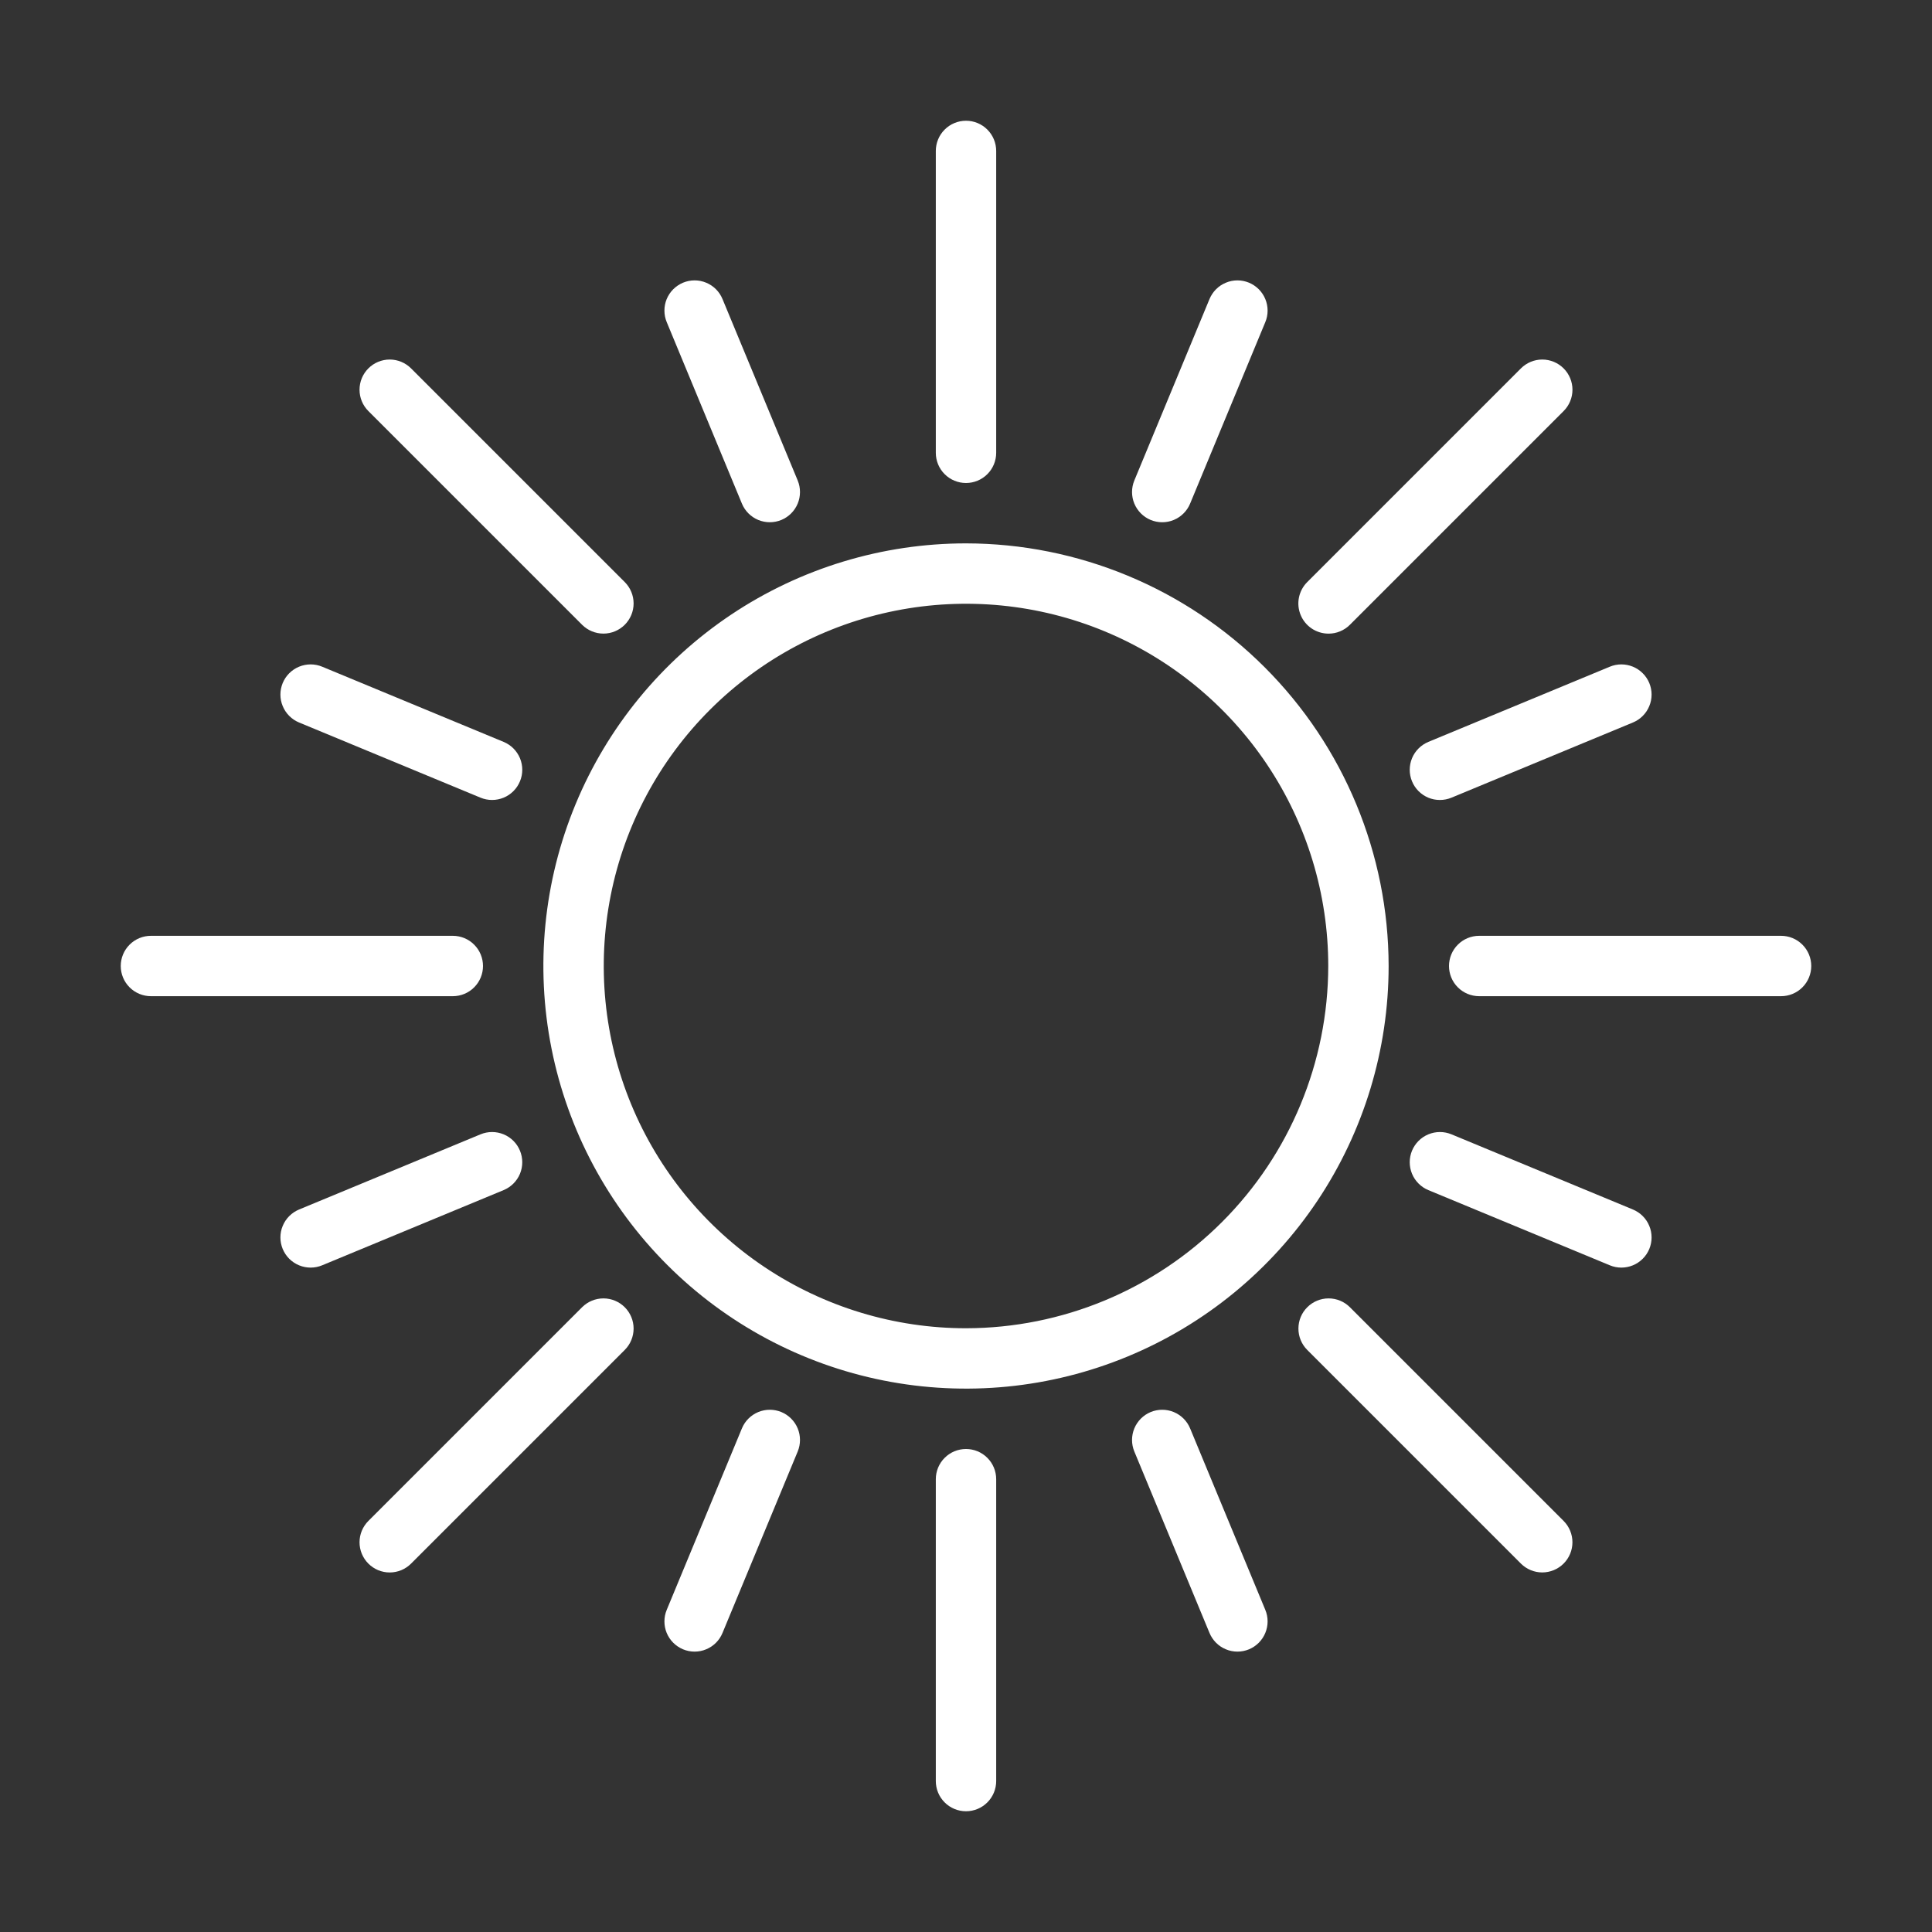
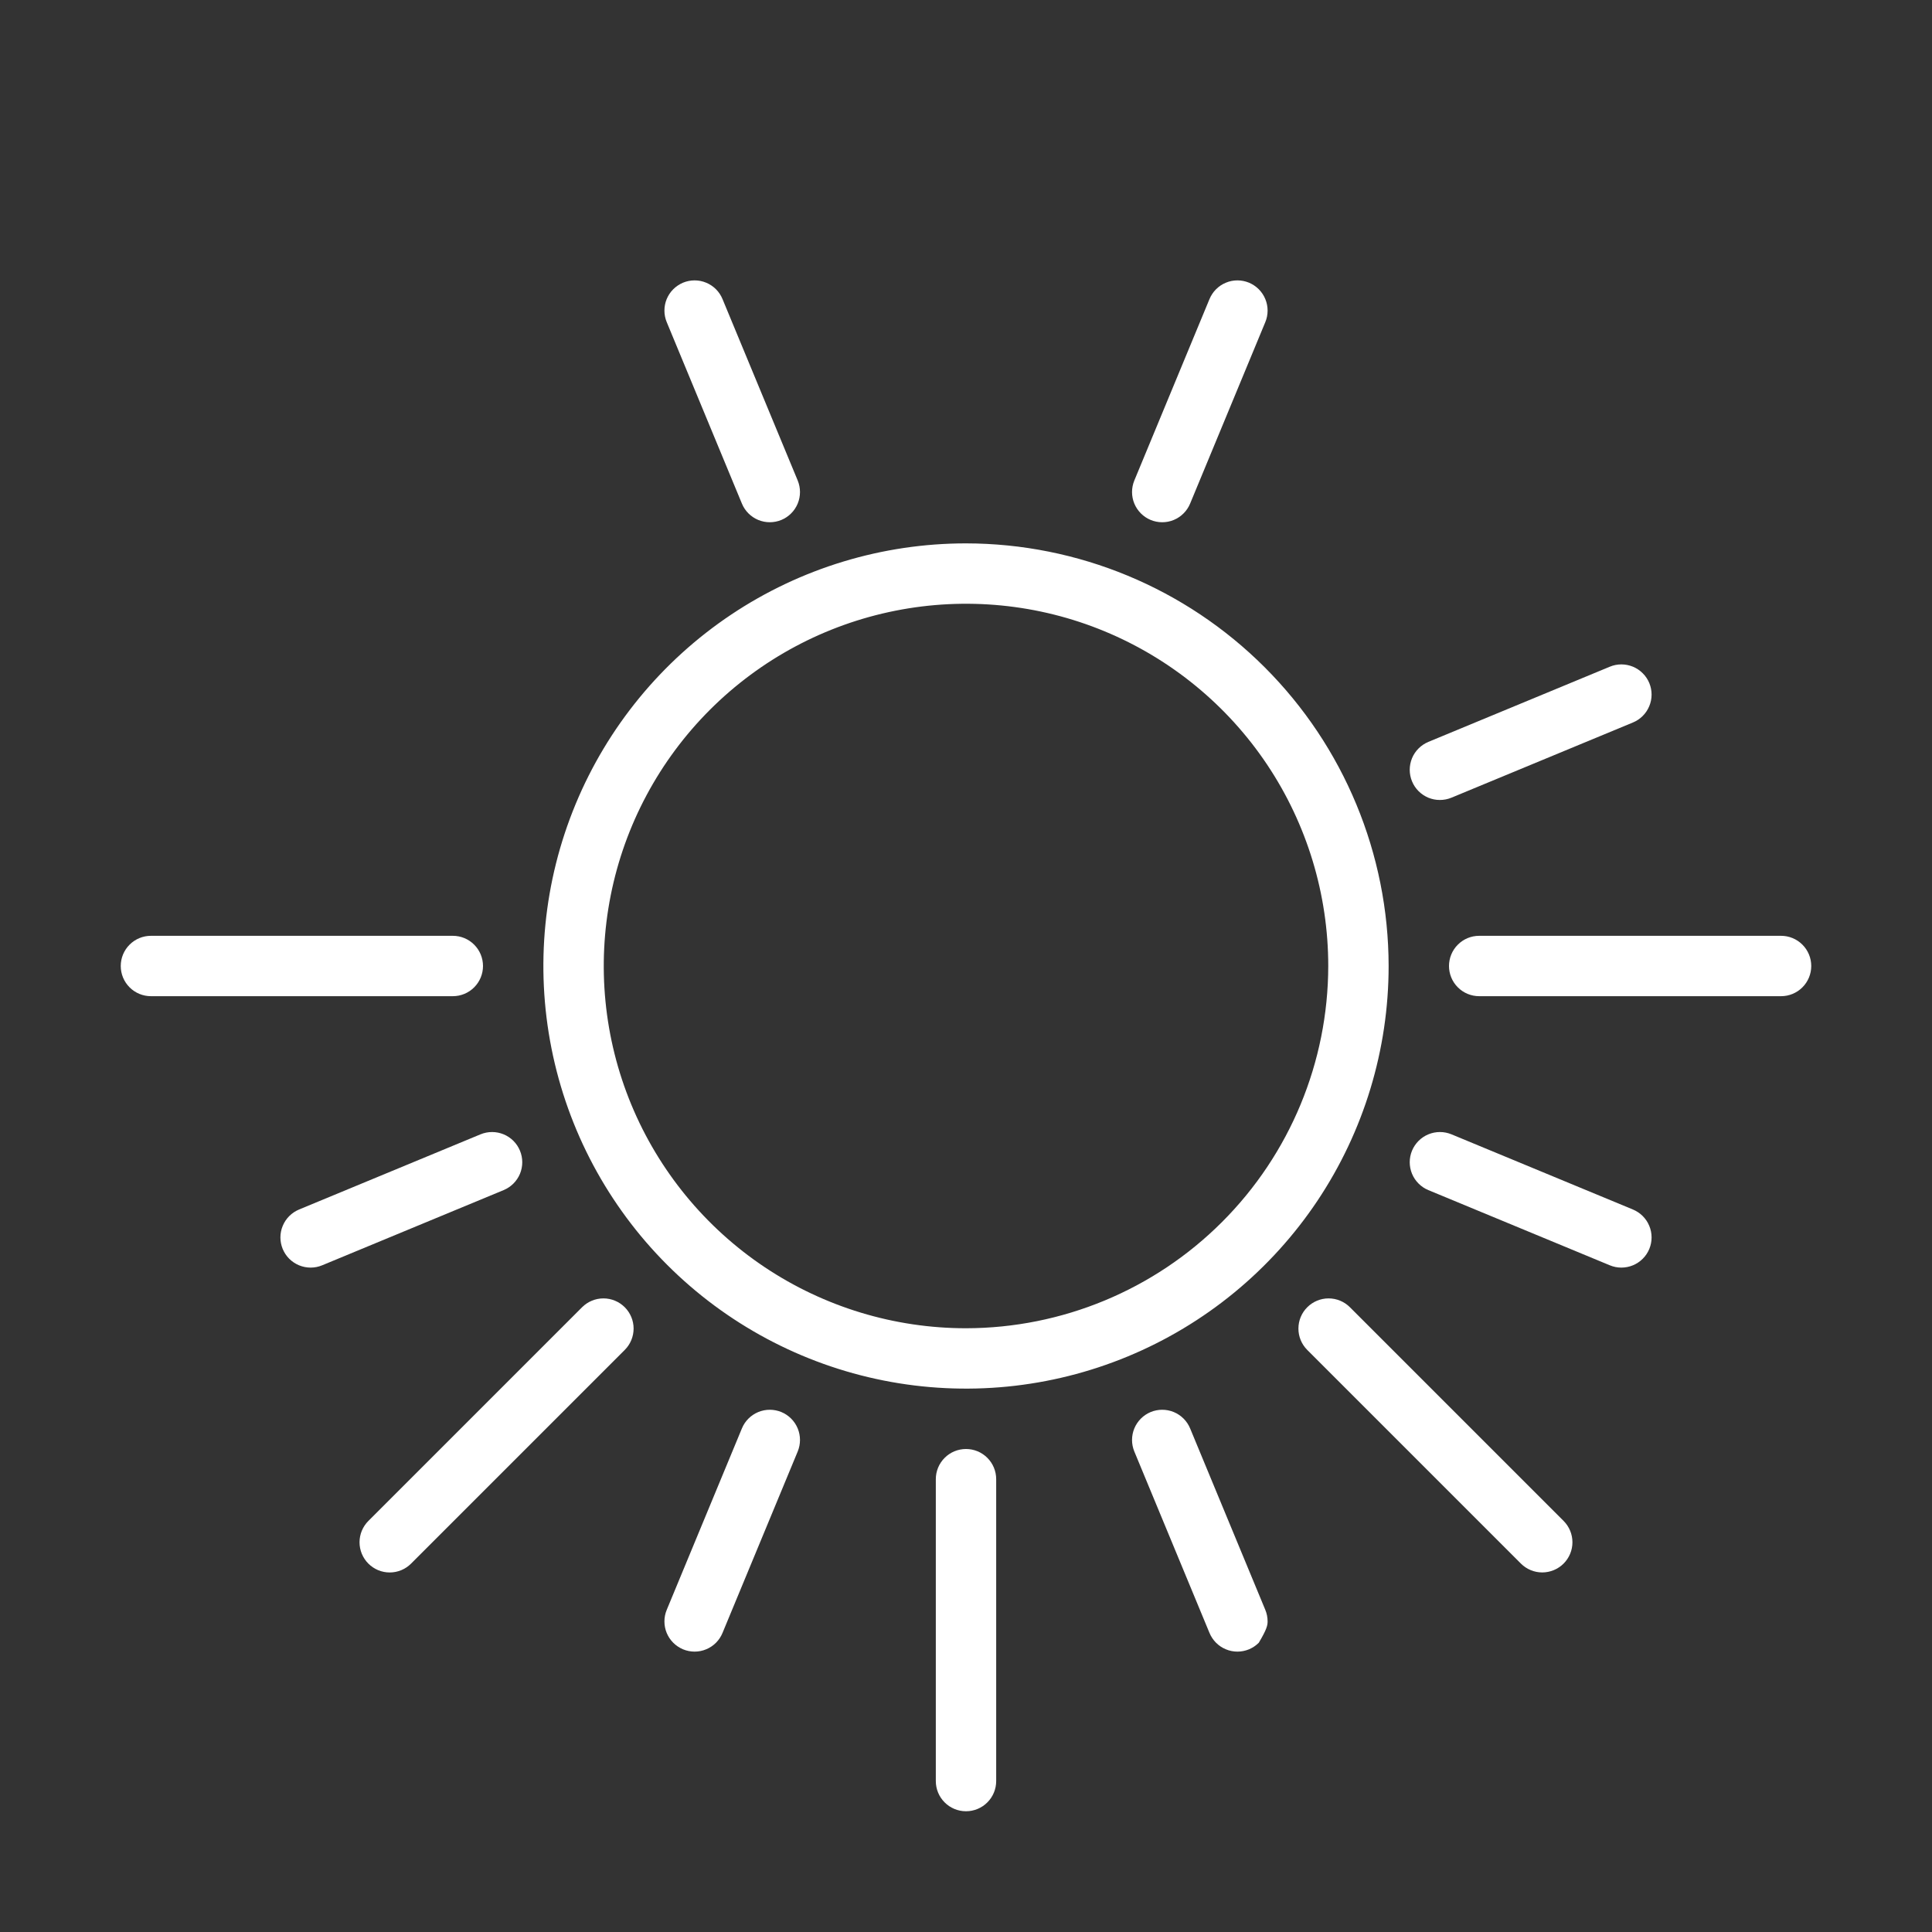
<svg xmlns="http://www.w3.org/2000/svg" width="64" height="64" viewBox="0 0 64 64" fill="none">
  <rect x="0" y="0" width="64" height="64" fill="#333333" stroke="none" />
  <path d="M32 18C29.231 18 26.524 18.821 24.222 20.359C21.92 21.898 20.125 24.084 19.066 26.642C18.006 29.201 17.729 32.016 18.269 34.731C18.809 37.447 20.143 39.942 22.101 41.9C24.058 43.857 26.553 45.191 29.269 45.731C31.985 46.271 34.799 45.994 37.358 44.934C39.916 43.875 42.102 42.08 43.641 39.778C45.179 37.476 46 34.769 46 32C45.996 28.288 44.52 24.73 41.895 22.105C39.27 19.48 35.712 18.004 32 18ZM32 44C29.627 44 27.307 43.296 25.333 41.978C23.36 40.659 21.822 38.785 20.913 36.592C20.005 34.4 19.768 31.987 20.231 29.659C20.694 27.331 21.837 25.193 23.515 23.515C25.193 21.837 27.331 20.694 29.659 20.231C31.987 19.768 34.4 20.005 36.592 20.913C38.785 21.822 40.659 23.36 41.978 25.333C43.296 27.306 44 29.627 44 32C43.996 35.181 42.731 38.232 40.481 40.481C38.232 42.731 35.181 43.996 32 44Z" fill="white" />
-   <path d="M32 16C32.265 16 32.52 15.895 32.707 15.707C32.895 15.52 33 15.265 33 15V5C33 4.735 32.895 4.48 32.707 4.293C32.52 4.105 32.265 4 32 4C31.735 4 31.48 4.105 31.293 4.293C31.105 4.48 31 4.735 31 5V15C31 15.265 31.105 15.52 31.293 15.707C31.48 15.895 31.735 16 32 16Z" fill="white" />
  <path d="M24.577 16.683C24.678 16.928 24.873 17.122 25.118 17.224C25.363 17.325 25.639 17.325 25.884 17.224C26.129 17.122 26.323 16.927 26.425 16.682C26.526 16.437 26.526 16.162 26.425 15.917L23.934 9.907C23.884 9.786 23.811 9.675 23.718 9.582C23.625 9.489 23.515 9.415 23.393 9.365C23.272 9.314 23.142 9.288 23.01 9.288C22.879 9.288 22.748 9.314 22.627 9.364C22.506 9.415 22.395 9.489 22.302 9.582C22.209 9.675 22.136 9.785 22.085 9.907C22.035 10.028 22.01 10.158 22.01 10.29C22.01 10.421 22.036 10.552 22.087 10.673L24.577 16.683Z" fill="white" />
-   <path d="M19.283 20.697C19.471 20.884 19.725 20.989 19.99 20.989C20.255 20.989 20.509 20.883 20.696 20.696C20.883 20.509 20.989 20.255 20.989 19.99C20.989 19.725 20.884 19.471 20.697 19.283L13.617 12.203C13.43 12.016 13.175 11.91 12.91 11.91C12.645 11.91 12.39 12.016 12.203 12.203C12.015 12.391 11.91 12.645 11.91 12.91C11.91 13.175 12.015 13.43 12.203 13.617L19.283 20.697Z" fill="white" />
-   <path d="M9.908 23.934L15.918 26.424C16.039 26.474 16.169 26.5 16.3 26.5C16.432 26.5 16.562 26.474 16.683 26.424C16.805 26.374 16.915 26.3 17.008 26.207C17.101 26.114 17.174 26.004 17.224 25.883C17.275 25.762 17.301 25.631 17.301 25.5C17.301 25.369 17.275 25.239 17.225 25.117C17.174 24.996 17.101 24.886 17.008 24.793C16.915 24.7 16.805 24.627 16.683 24.576L10.674 22.086C10.552 22.035 10.422 22.009 10.291 22.009C10.159 22.009 10.029 22.035 9.907 22.085C9.786 22.135 9.675 22.209 9.582 22.302C9.489 22.394 9.416 22.505 9.365 22.626C9.315 22.748 9.289 22.878 9.289 23.009C9.289 23.141 9.315 23.271 9.366 23.392C9.416 23.514 9.49 23.624 9.583 23.717C9.676 23.81 9.786 23.884 9.908 23.934Z" fill="white" />
  <path d="M16 32C16 31.735 15.895 31.48 15.707 31.293C15.52 31.105 15.265 31 15 31H5C4.735 31 4.48 31.105 4.293 31.293C4.105 31.48 4 31.735 4 32C4 32.265 4.105 32.52 4.293 32.707C4.48 32.895 4.735 33 5 33H15C15.265 33 15.52 32.895 15.707 32.707C15.895 32.52 16 32.265 16 32Z" fill="white" />
  <path d="M17.224 38.117C17.174 37.996 17.101 37.886 17.008 37.793C16.915 37.7 16.805 37.626 16.683 37.576C16.562 37.526 16.432 37.5 16.3 37.5C16.169 37.5 16.039 37.526 15.918 37.576L9.908 40.066C9.787 40.117 9.676 40.19 9.583 40.283C9.49 40.376 9.416 40.486 9.366 40.608C9.315 40.729 9.289 40.859 9.289 40.991C9.289 41.122 9.315 41.252 9.365 41.374C9.416 41.495 9.489 41.606 9.582 41.699C9.675 41.791 9.786 41.865 9.907 41.915C10.029 41.965 10.159 41.991 10.291 41.991C10.422 41.991 10.552 41.965 10.674 41.914L16.683 39.424C16.928 39.322 17.123 39.128 17.225 38.883C17.326 38.638 17.326 38.362 17.224 38.117Z" fill="white" />
  <path d="M19.283 43.303L12.203 50.383C12.11 50.476 12.037 50.586 11.986 50.707C11.936 50.828 11.91 50.959 11.91 51.09C11.91 51.221 11.936 51.351 11.986 51.472C12.037 51.594 12.11 51.704 12.203 51.797C12.296 51.89 12.406 51.963 12.527 52.014C12.649 52.064 12.779 52.09 12.91 52.09C13.041 52.09 13.171 52.064 13.293 52.014C13.414 51.963 13.524 51.89 13.617 51.797L20.697 44.717C20.884 44.529 20.989 44.275 20.989 44.01C20.989 43.745 20.883 43.491 20.696 43.304C20.509 43.117 20.255 43.011 19.99 43.011C19.725 43.011 19.471 43.116 19.283 43.303Z" fill="white" />
  <path d="M25.884 46.776C25.639 46.675 25.363 46.675 25.118 46.776C24.873 46.878 24.678 47.072 24.577 47.317L22.087 53.327C22.036 53.449 22.01 53.579 22.01 53.71C22.01 53.842 22.035 53.972 22.085 54.093C22.136 54.215 22.209 54.325 22.302 54.418C22.395 54.511 22.506 54.585 22.627 54.636C22.748 54.686 22.879 54.712 23.01 54.712C23.142 54.712 23.272 54.686 23.393 54.635C23.515 54.585 23.625 54.511 23.718 54.418C23.811 54.325 23.884 54.214 23.934 54.093L26.425 48.083C26.526 47.838 26.526 47.563 26.425 47.318C26.323 47.073 26.129 46.878 25.884 46.776Z" fill="white" />
  <path d="M32 48C31.735 48 31.48 48.105 31.293 48.293C31.105 48.48 31 48.735 31 49V59C31 59.265 31.105 59.52 31.293 59.707C31.48 59.895 31.735 60 32 60C32.265 60 32.52 59.895 32.707 59.707C32.895 59.52 33 59.265 33 59V49C33 48.735 32.895 48.48 32.707 48.293C32.52 48.105 32.265 48 32 48Z" fill="white" />
-   <path d="M39.424 47.317C39.322 47.072 39.128 46.878 38.883 46.776C38.638 46.675 38.362 46.675 38.117 46.776C37.872 46.878 37.678 47.073 37.576 47.318C37.475 47.563 37.475 47.838 37.576 48.083L40.066 54.093C40.117 54.214 40.19 54.325 40.283 54.418C40.376 54.511 40.486 54.585 40.608 54.635C40.729 54.686 40.859 54.712 40.991 54.712C41.122 54.712 41.252 54.686 41.374 54.636C41.495 54.585 41.606 54.511 41.699 54.418C41.791 54.325 41.865 54.215 41.915 54.093C41.965 53.972 41.991 53.842 41.991 53.71C41.991 53.579 41.965 53.449 41.914 53.327L39.424 47.317Z" fill="white" />
+   <path d="M39.424 47.317C39.322 47.072 39.128 46.878 38.883 46.776C38.638 46.675 38.362 46.675 38.117 46.776C37.872 46.878 37.678 47.073 37.576 47.318C37.475 47.563 37.475 47.838 37.576 48.083L40.066 54.093C40.117 54.214 40.19 54.325 40.283 54.418C40.376 54.511 40.486 54.585 40.608 54.635C40.729 54.686 40.859 54.712 40.991 54.712C41.122 54.712 41.252 54.686 41.374 54.636C41.495 54.585 41.606 54.511 41.699 54.418C41.965 53.972 41.991 53.842 41.991 53.71C41.991 53.579 41.965 53.449 41.914 53.327L39.424 47.317Z" fill="white" />
  <path d="M44.717 43.303C44.53 43.116 44.276 43.011 44.011 43.011C43.746 43.011 43.492 43.117 43.305 43.304C43.117 43.491 43.012 43.745 43.012 44.01C43.011 44.275 43.116 44.529 43.303 44.717L50.383 51.797C50.571 51.984 50.825 52.089 51.09 52.089C51.355 52.088 51.609 51.983 51.796 51.796C51.984 51.608 52.089 51.354 52.089 51.09C52.089 50.825 51.984 50.571 51.797 50.383L44.717 43.303Z" fill="white" />
  <path d="M54.092 40.066L48.082 37.576C47.961 37.526 47.831 37.5 47.699 37.5C47.568 37.5 47.438 37.526 47.317 37.576C47.195 37.626 47.085 37.7 46.992 37.793C46.899 37.886 46.826 37.996 46.775 38.117C46.725 38.239 46.699 38.368 46.699 38.5C46.699 38.631 46.725 38.761 46.775 38.883C46.825 39.004 46.899 39.114 46.992 39.207C47.085 39.3 47.195 39.374 47.316 39.424L53.326 41.914C53.448 41.965 53.578 41.991 53.709 41.991C53.841 41.991 53.971 41.965 54.093 41.915C54.214 41.865 54.324 41.791 54.417 41.699C54.511 41.606 54.584 41.495 54.635 41.374C54.685 41.252 54.711 41.122 54.711 40.991C54.711 40.859 54.685 40.729 54.634 40.608C54.584 40.486 54.51 40.376 54.417 40.283C54.324 40.19 54.213 40.117 54.092 40.066Z" fill="white" />
  <path d="M59 31H49C48.735 31 48.48 31.105 48.293 31.293C48.105 31.48 48 31.735 48 32C48 32.265 48.105 32.52 48.293 32.707C48.48 32.895 48.735 33 49 33H59C59.265 33 59.52 32.895 59.707 32.707C59.895 32.52 60 32.265 60 32C60 31.735 59.895 31.48 59.707 31.293C59.52 31.105 59.265 31 59 31Z" fill="white" />
  <path d="M46.775 25.883C46.825 26.004 46.899 26.115 46.992 26.208C47.085 26.301 47.195 26.374 47.316 26.425C47.438 26.475 47.568 26.501 47.699 26.5C47.831 26.5 47.961 26.474 48.082 26.424L54.092 23.934C54.213 23.884 54.324 23.81 54.417 23.717C54.51 23.624 54.584 23.514 54.634 23.392C54.685 23.271 54.711 23.141 54.711 23.009C54.711 22.878 54.685 22.748 54.635 22.626C54.584 22.505 54.511 22.394 54.417 22.302C54.324 22.209 54.214 22.135 54.093 22.085C53.971 22.035 53.841 22.009 53.709 22.009C53.578 22.009 53.448 22.035 53.326 22.086L47.316 24.576C47.195 24.627 47.085 24.7 46.992 24.793C46.899 24.886 46.825 24.996 46.775 25.117C46.725 25.239 46.699 25.369 46.699 25.5C46.699 25.631 46.725 25.762 46.775 25.883Z" fill="white" />
-   <path d="M44.01 20.99C44.141 20.99 44.271 20.965 44.392 20.914C44.514 20.864 44.624 20.79 44.717 20.697L51.797 13.617C51.984 13.43 52.09 13.175 52.09 12.91C52.09 12.645 51.984 12.391 51.797 12.203C51.609 12.016 51.355 11.91 51.09 11.91C50.824 11.91 50.57 12.016 50.383 12.203L43.303 19.283C43.163 19.423 43.068 19.601 43.029 19.795C42.99 19.989 43.01 20.19 43.086 20.373C43.161 20.556 43.29 20.712 43.454 20.822C43.618 20.931 43.812 20.99 44.01 20.99Z" fill="white" />
  <path d="M38.117 17.224C38.239 17.274 38.368 17.3 38.5 17.3C38.631 17.3 38.761 17.275 38.883 17.224C39.004 17.174 39.114 17.1 39.207 17.007C39.3 16.914 39.374 16.804 39.424 16.683L41.914 10.673C41.965 10.552 41.991 10.421 41.991 10.29C41.991 10.158 41.965 10.028 41.915 9.907C41.865 9.785 41.791 9.675 41.699 9.582C41.606 9.489 41.495 9.415 41.374 9.364C41.252 9.314 41.122 9.288 40.991 9.288C40.859 9.288 40.729 9.314 40.608 9.365C40.486 9.415 40.376 9.489 40.283 9.582C40.19 9.675 40.117 9.786 40.066 9.907L37.576 15.917C37.475 16.162 37.475 16.437 37.576 16.682C37.678 16.927 37.872 17.122 38.117 17.224Z" fill="white" />
</svg>